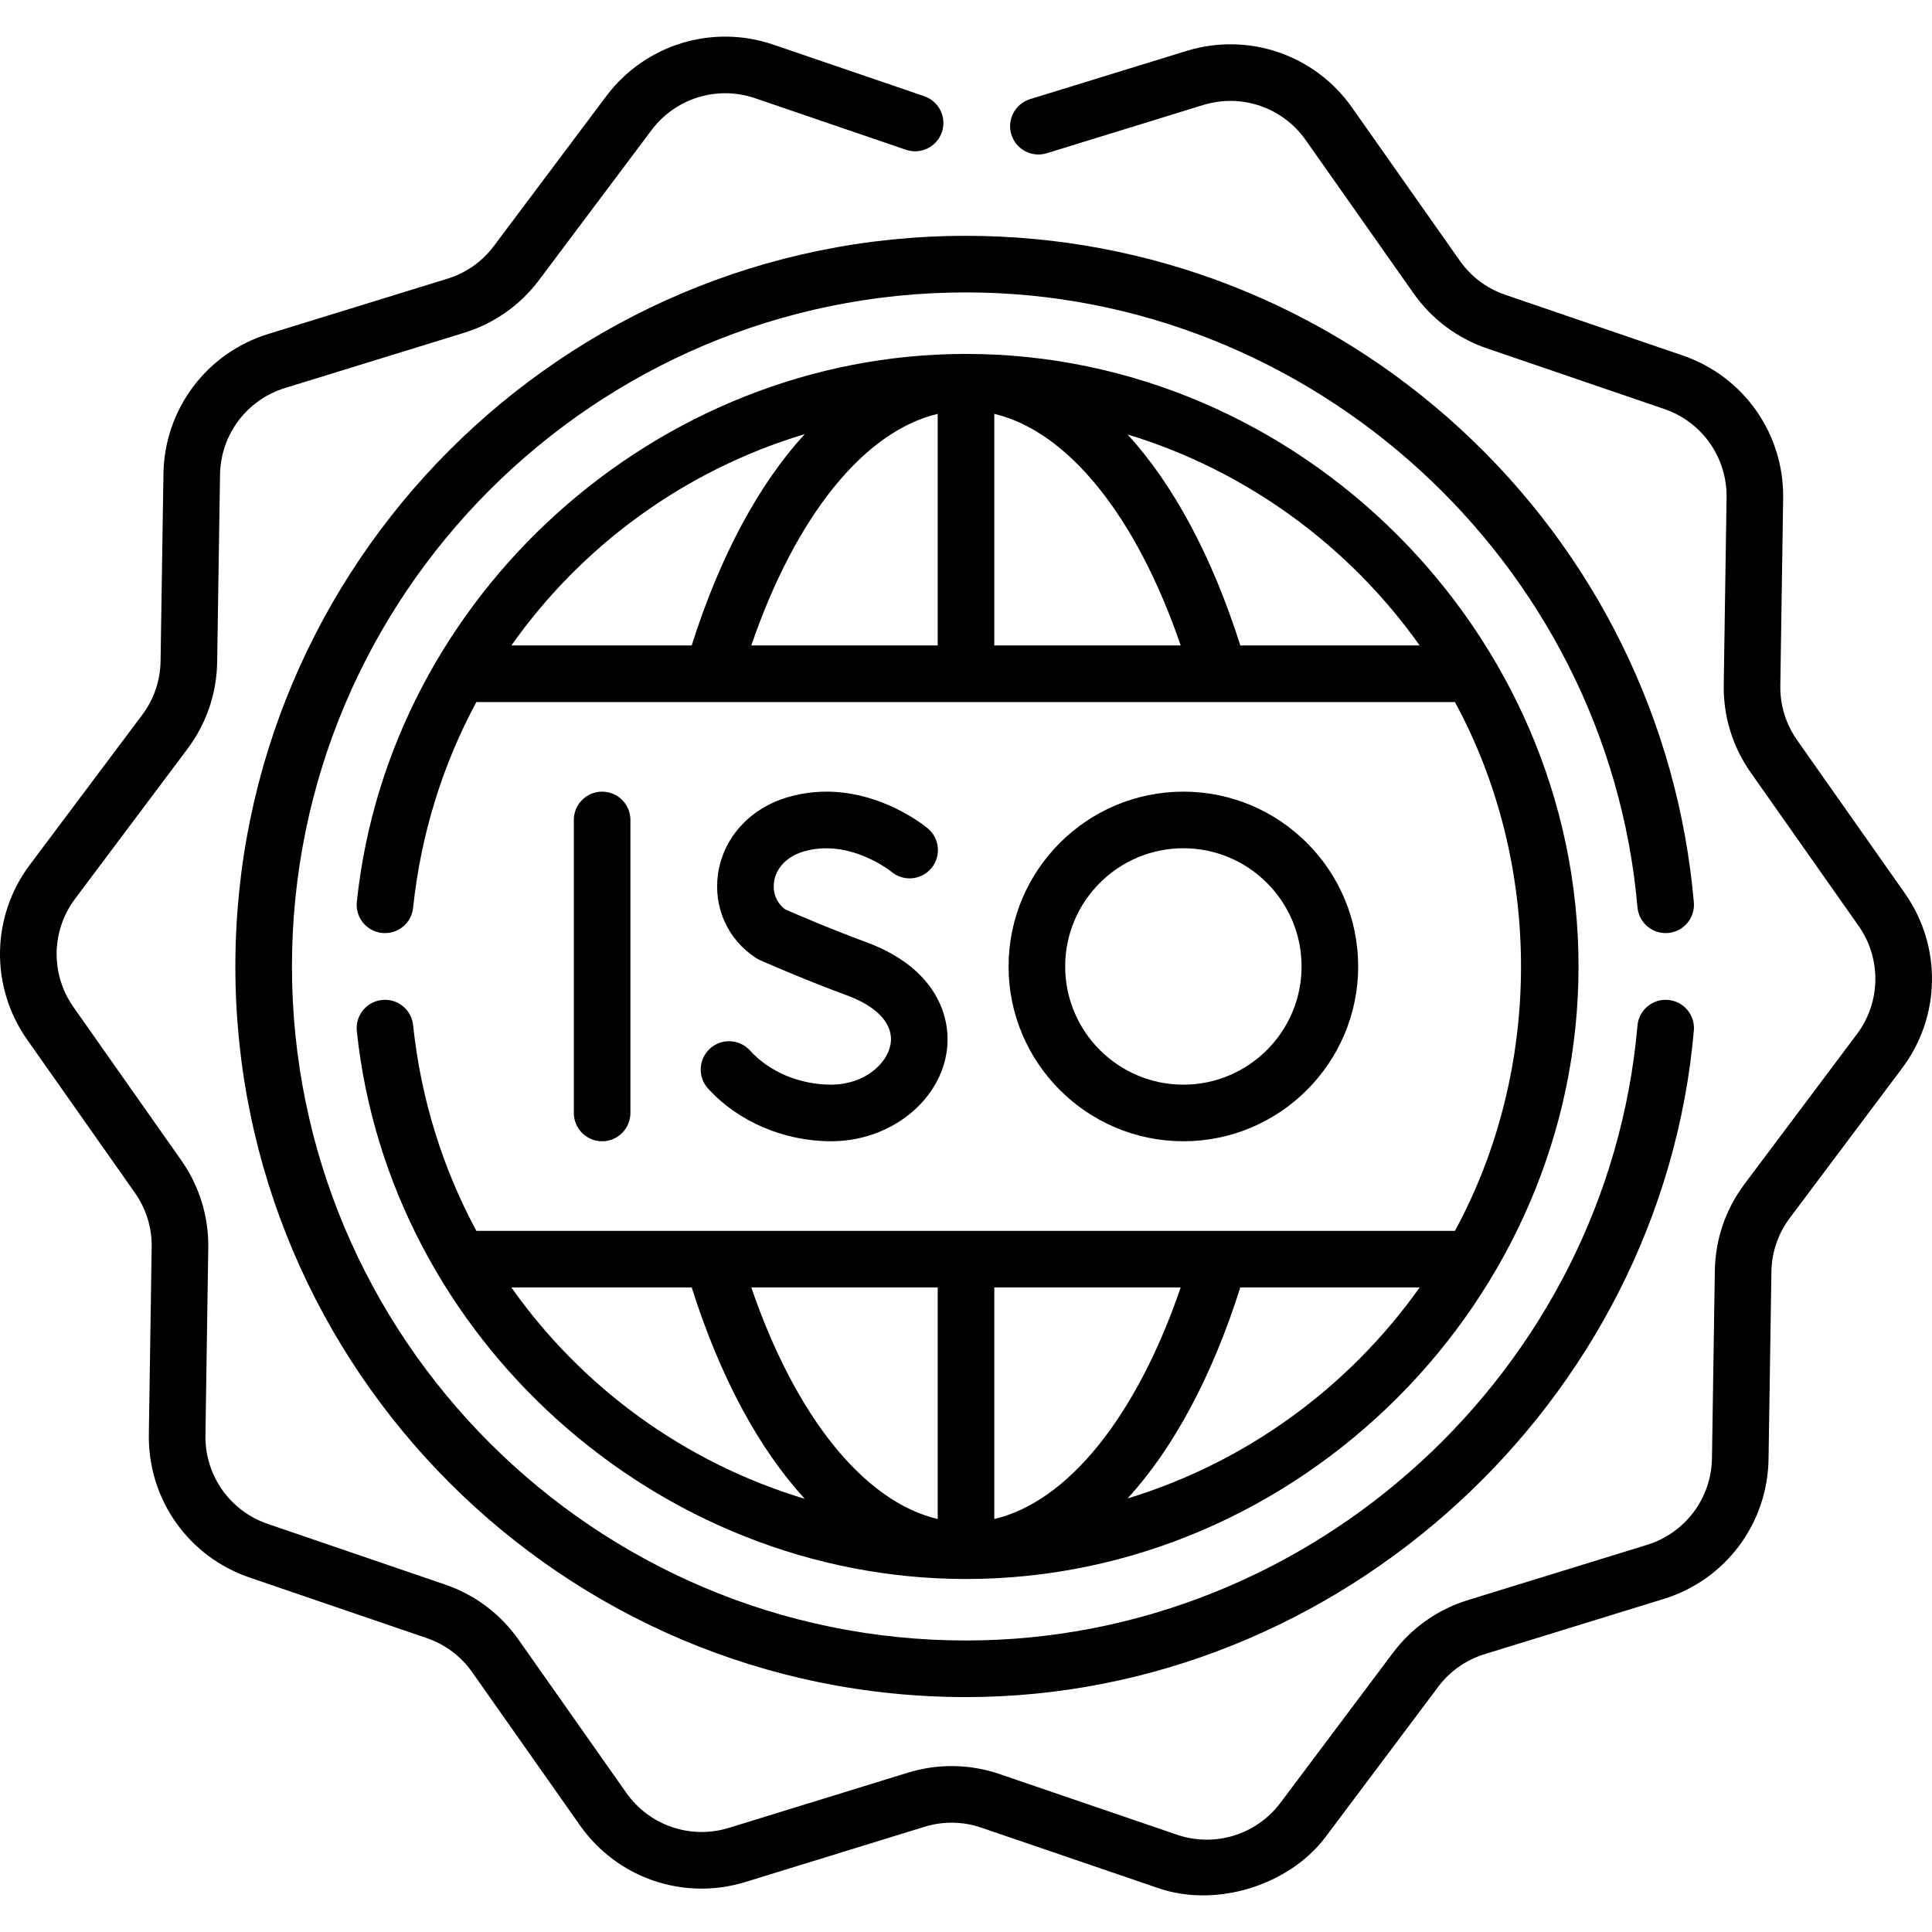
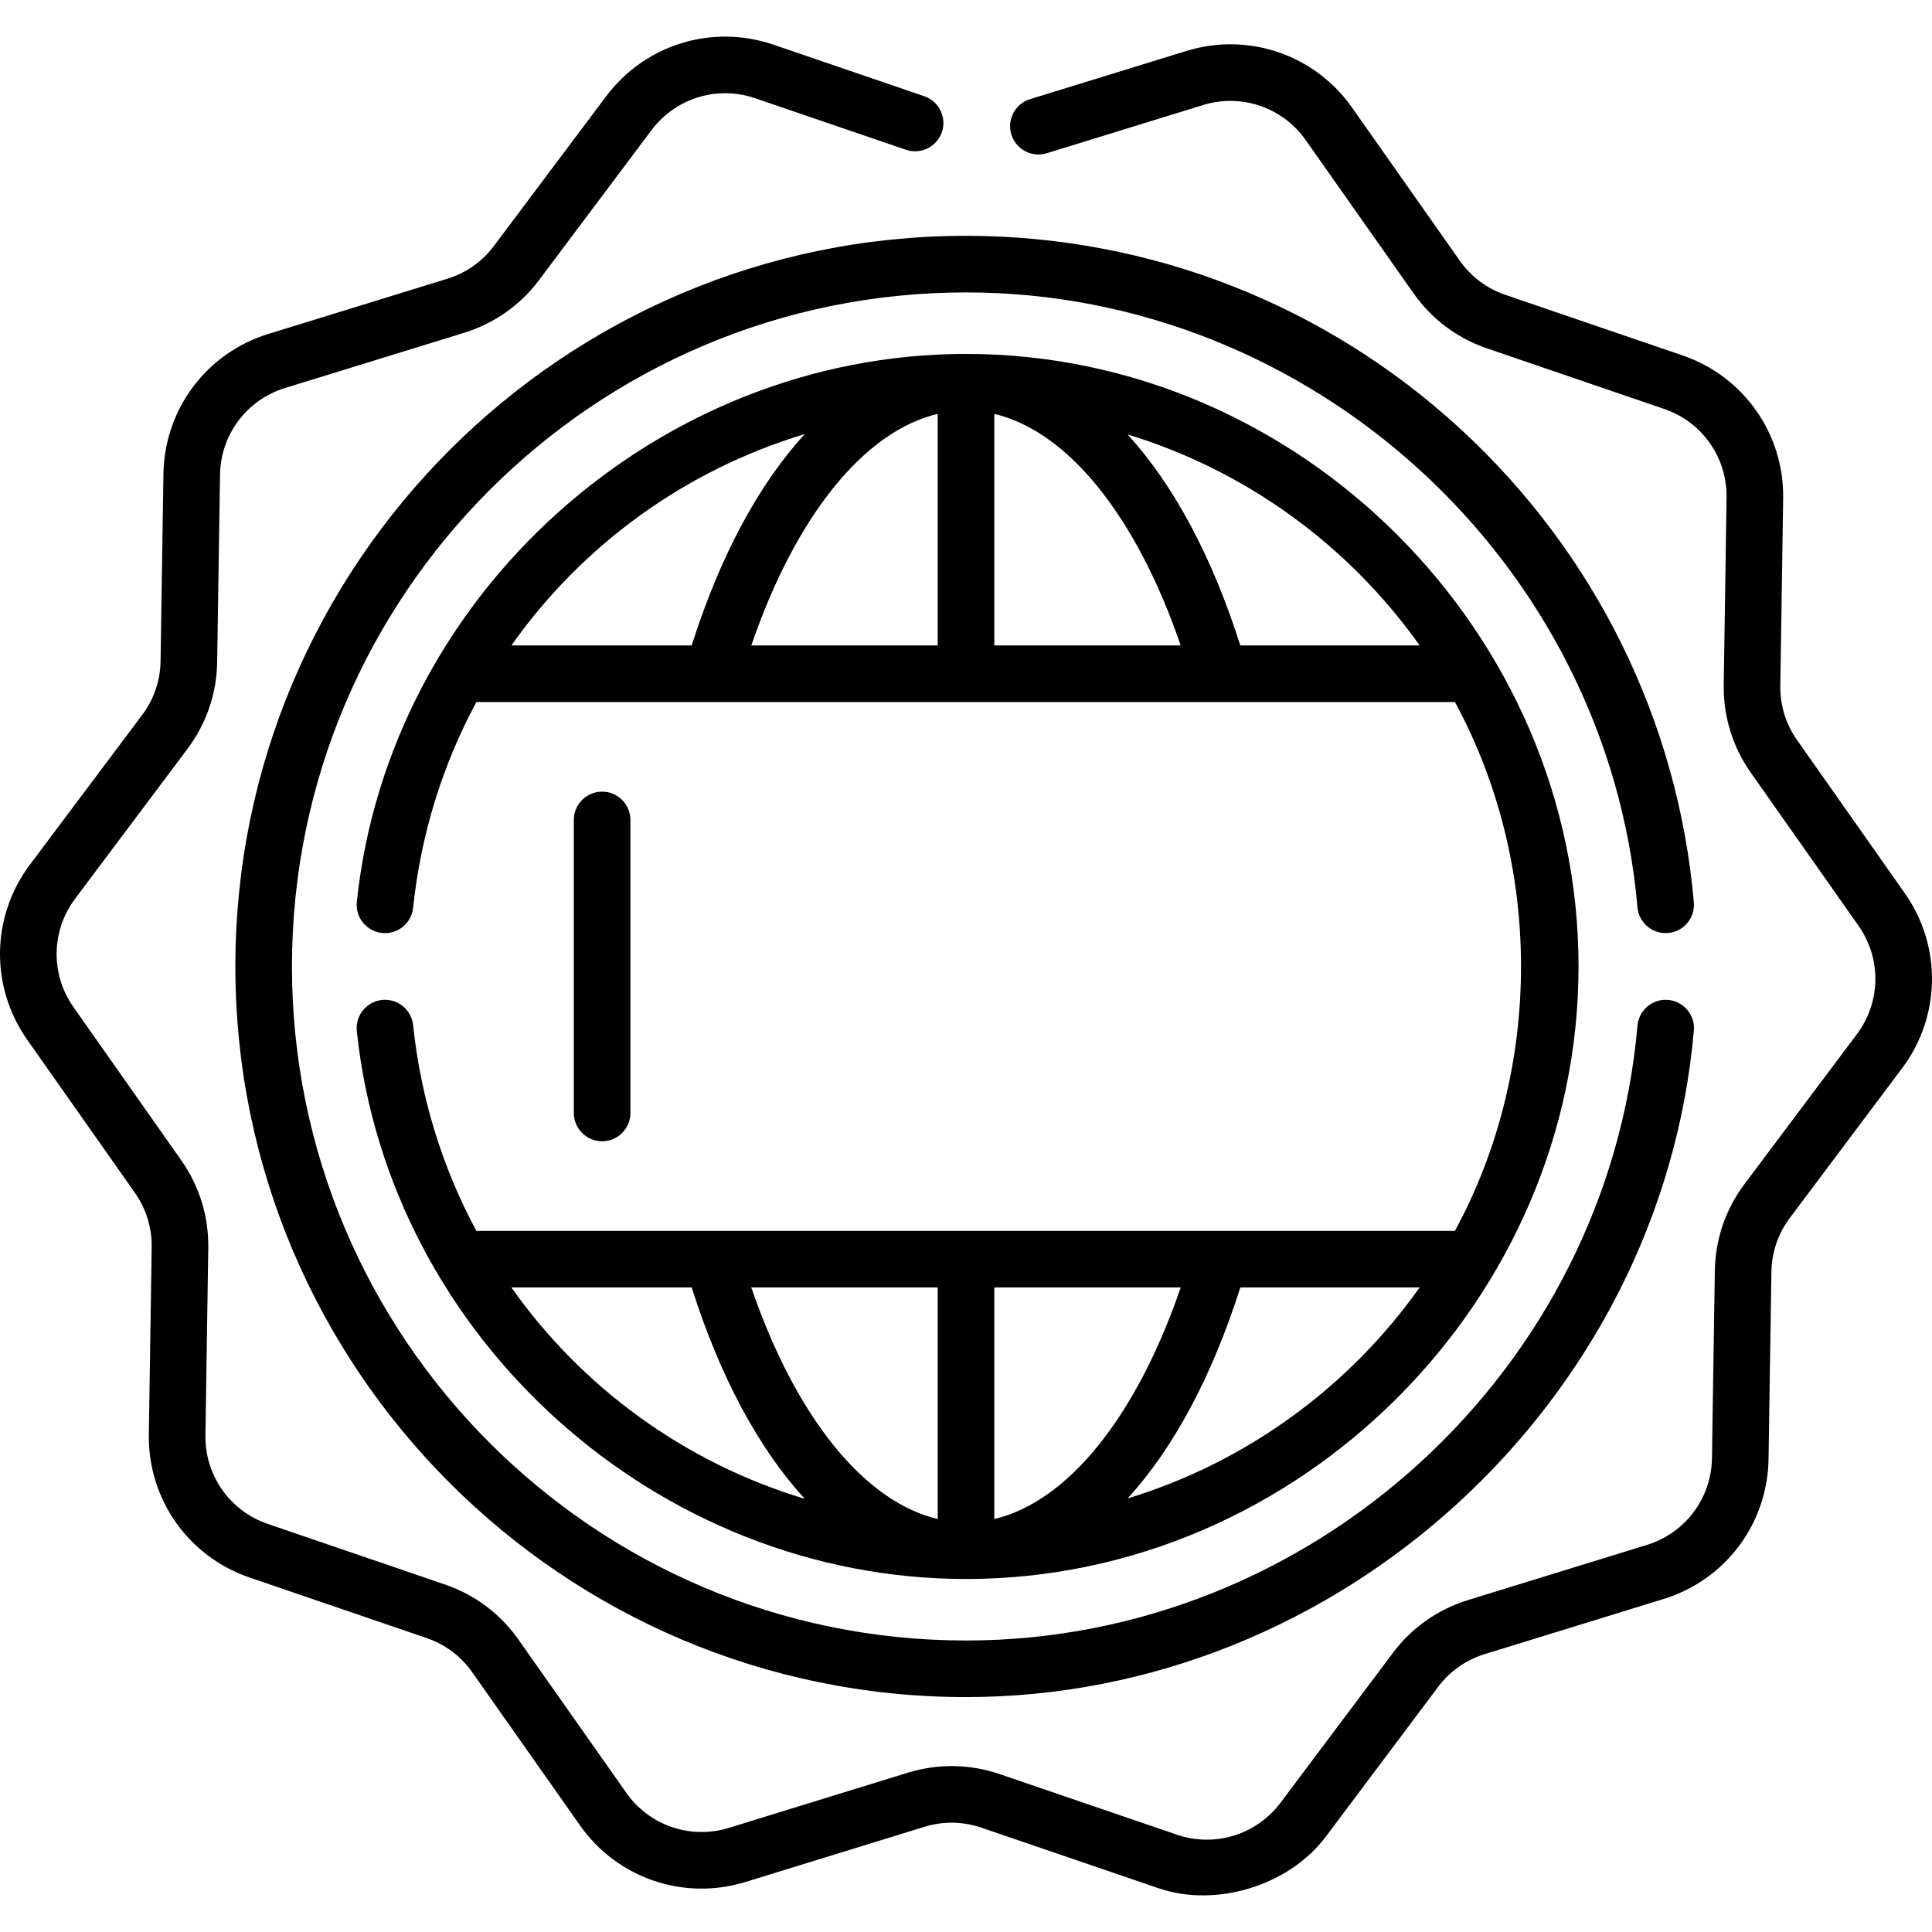
<svg xmlns="http://www.w3.org/2000/svg" id="Capa_1" enable-background="new 0 0 512 512" height="512" viewBox="0 0 512 512" width="512">
  <g>
    <path d="m109.479 271.676c-.432-4.12-4.119-7.112-8.242-6.675-4.119.433-7.108 4.122-6.675 8.242 8.543 81.383 79.647 145.207 161.438 145.207 88.412 0 162.329-73.955 162.329-162.329 0-88.383-73.806-162.329-162.329-162.329-81.776 0-152.893 63.806-161.438 145.207-.433 4.12 2.556 7.809 6.675 8.242 4.125.443 7.81-2.555 8.242-6.675 2.064-19.665 7.905-38.064 16.759-54.513h259.337c23.343 42.996 23.349 97.131 0 140.137h-259.337c-8.855-16.45-14.695-34.849-16.759-54.514zm139.022-161.997v61.374h-49.402c11.764-34.306 29.887-56.748 49.402-61.374zm14.998 0c19.515 4.626 37.637 27.068 49.402 61.374h-49.402zm-50.235 5.364c-12.128 13.224-22.432 32.248-29.96 56.01h-47.784c18.748-26.574 46.033-46.477 77.744-56.01zm115.431 56.01c-7.51-23.707-17.784-42.697-29.875-55.918 31.589 9.613 58.713 29.574 77.407 55.918zm-65.196 231.509v-61.374h49.402c-11.764 34.305-29.887 56.748-49.402 61.374zm-14.998 0c-19.515-4.626-37.637-27.068-49.402-61.374h49.402zm50.319-5.457c12.091-13.221 22.365-32.211 29.875-55.918h47.532c-18.694 26.344-45.818 46.306-77.407 55.918zm-115.515-55.917c7.527 23.762 17.832 42.786 29.96 56.01-31.711-9.533-58.997-29.436-77.744-56.01z" />
    <path d="m504.797 236.716-28.546-40.574c-2.993-4.259-4.531-9.247-4.447-14.434l.75-49.616c.26-17.14-10.464-32.375-26.681-37.908l-46.948-16.051c-4.913-1.678-9.089-4.812-12.08-9.068l-28.547-40.566c-9.858-14.014-27.486-20.045-43.871-14.999l-41.447 12.778c-3.958 1.221-6.177 5.418-4.957 9.376 1.22 3.957 5.418 6.174 9.376 4.957l41.445-12.777c10.154-3.125 21.078.61 27.188 9.297l28.546 40.565c4.824 6.862 11.567 11.922 19.498 14.632l46.951 16.052c10.049 3.428 16.693 12.866 16.532 23.486l-.75 49.608c-.136 8.369 2.344 16.423 7.175 23.296l28.547 40.575c6.108 8.687 5.933 20.231-.436 28.725l-29.764 39.692c-5.032 6.698-7.758 14.673-7.882 23.059l-.76 49.618c-.161 10.619-7.084 19.852-17.229 22.975l-47.419 14.619c-8.024 2.476-14.916 7.33-19.927 14.026l-29.766 39.684c-6.38 8.5-17.418 11.903-27.464 8.466l-46.947-16.049c-7.92-2.706-16.343-2.836-24.364-.371l-47.414 14.618c-10.153 3.128-21.078-.609-27.188-9.297l-28.546-40.565c-4.824-6.862-11.567-11.922-19.498-14.632l-46.951-16.052c-10.049-3.428-16.693-12.866-16.532-23.486l.75-49.608c.136-8.369-2.344-16.423-7.175-23.296l-28.547-40.575c-6.108-8.687-5.933-20.231.436-28.725l29.762-39.691c5.032-6.698 7.758-14.673 7.882-23.059l.76-49.618c.161-10.619 7.084-19.852 17.229-22.975l47.419-14.619c8.024-2.476 14.916-7.33 19.927-14.026l29.766-39.684c6.38-8.499 17.417-11.903 27.465-8.466l39.967 13.659c3.919 1.342 8.183-.753 9.522-4.671 1.339-3.92-.752-8.183-4.672-9.522l-39.965-13.659c-16.212-5.541-34.02-.056-44.314 13.656l-29.773 39.694c-3.103 4.148-7.372 7.152-12.343 8.686l-47.414 14.618c-16.374 5.041-27.55 19.942-27.811 37.079l-.76 49.621c-.077 5.196-1.764 10.132-4.881 14.28l-29.767 39.699c-10.277 13.707-10.561 32.334-.704 46.351l28.546 40.574c2.993 4.259 4.531 9.247 4.447 14.434l-.75 49.616c-.26 17.14 10.464 32.375 26.681 37.908l46.948 16.051c4.913 1.678 9.089 4.812 12.08 9.068l28.547 40.566c9.858 14.017 27.485 20.049 43.871 15.001l47.41-14.617c4.97-1.528 10.192-1.449 15.1.228l46.947 16.047c15.295 5.228 34.589-.701 44.314-13.656l29.773-39.694c3.103-4.148 7.372-7.152 12.343-8.686l47.414-14.618c16.374-5.041 27.55-19.942 27.811-37.079l.76-49.621c.077-5.196 1.764-10.132 4.881-14.28l29.768-39.698c10.276-13.707 10.56-32.334.703-46.352z" />
    <path d="m442.07 247.253c4.126-.36 7.179-3.998 6.818-8.123-4.194-48.007-26.136-92.537-61.785-125.387-35.863-33.049-82.424-51.249-131.103-51.249-106.766 0-193.627 86.86-193.627 193.626s86.861 193.627 193.627 193.627c98.877 0 184.275-78.028 192.889-176.635.36-4.126-2.692-7.763-6.818-8.123-4.132-.363-7.763 2.693-8.124 6.819-7.982 91.367-86.145 162.94-177.947 162.94-98.496 0-178.628-80.132-178.628-178.627s80.132-178.628 178.628-178.628c91.802 0 169.965 71.572 177.946 162.941.361 4.127 3.993 7.186 8.124 6.819z" />
    <path d="m167.067 294.946v-77.651c0-4.142-3.358-7.499-7.499-7.499-4.142 0-7.499 3.357-7.499 7.499v77.651c0 4.142 3.358 7.499 7.499 7.499s7.499-3.357 7.499-7.499z" />
-     <path d="m220.258 287.446c-8.33 0-16.368-3.383-21.502-9.047-2.781-3.069-7.524-3.302-10.593-.521s-3.303 7.524-.521 10.593c7.929 8.75 20.123 13.975 32.616 13.975 15.047 0 28.16-9.892 30.502-23.01 1.776-9.948-2.851-22.984-21.164-29.738-9.897-3.651-19.084-7.635-21.51-8.7-2.271-1.693-3.371-4.378-2.955-7.281.535-3.726 3.423-6.725 7.724-8.021 12.117-3.65 23.122 5.119 23.404 5.346 3.17 2.638 7.881 2.222 10.538-.938 2.665-3.171 2.255-7.902-.915-10.567-.695-.585-17.265-14.258-37.353-8.203-9.888 2.979-16.879 10.739-18.244 20.252-1.273 8.872 2.57 17.405 10.031 22.269.331.216.679.405 1.04.566.447.199 11.075 4.929 23.05 9.347 8.298 3.061 12.522 7.81 11.59 13.03-.935 5.235-7.077 10.648-15.738 10.648z" />
-     <path d="m359.932 256.12c0-25.544-20.781-46.325-46.324-46.325s-46.324 20.781-46.324 46.325 20.781 46.325 46.324 46.325 46.324-20.781 46.324-46.325zm-77.65 0c0-17.273 14.053-31.326 31.325-31.326s31.326 14.053 31.326 31.326-14.053 31.326-31.326 31.326-31.325-14.052-31.325-31.326z" />
  </g>
</svg>